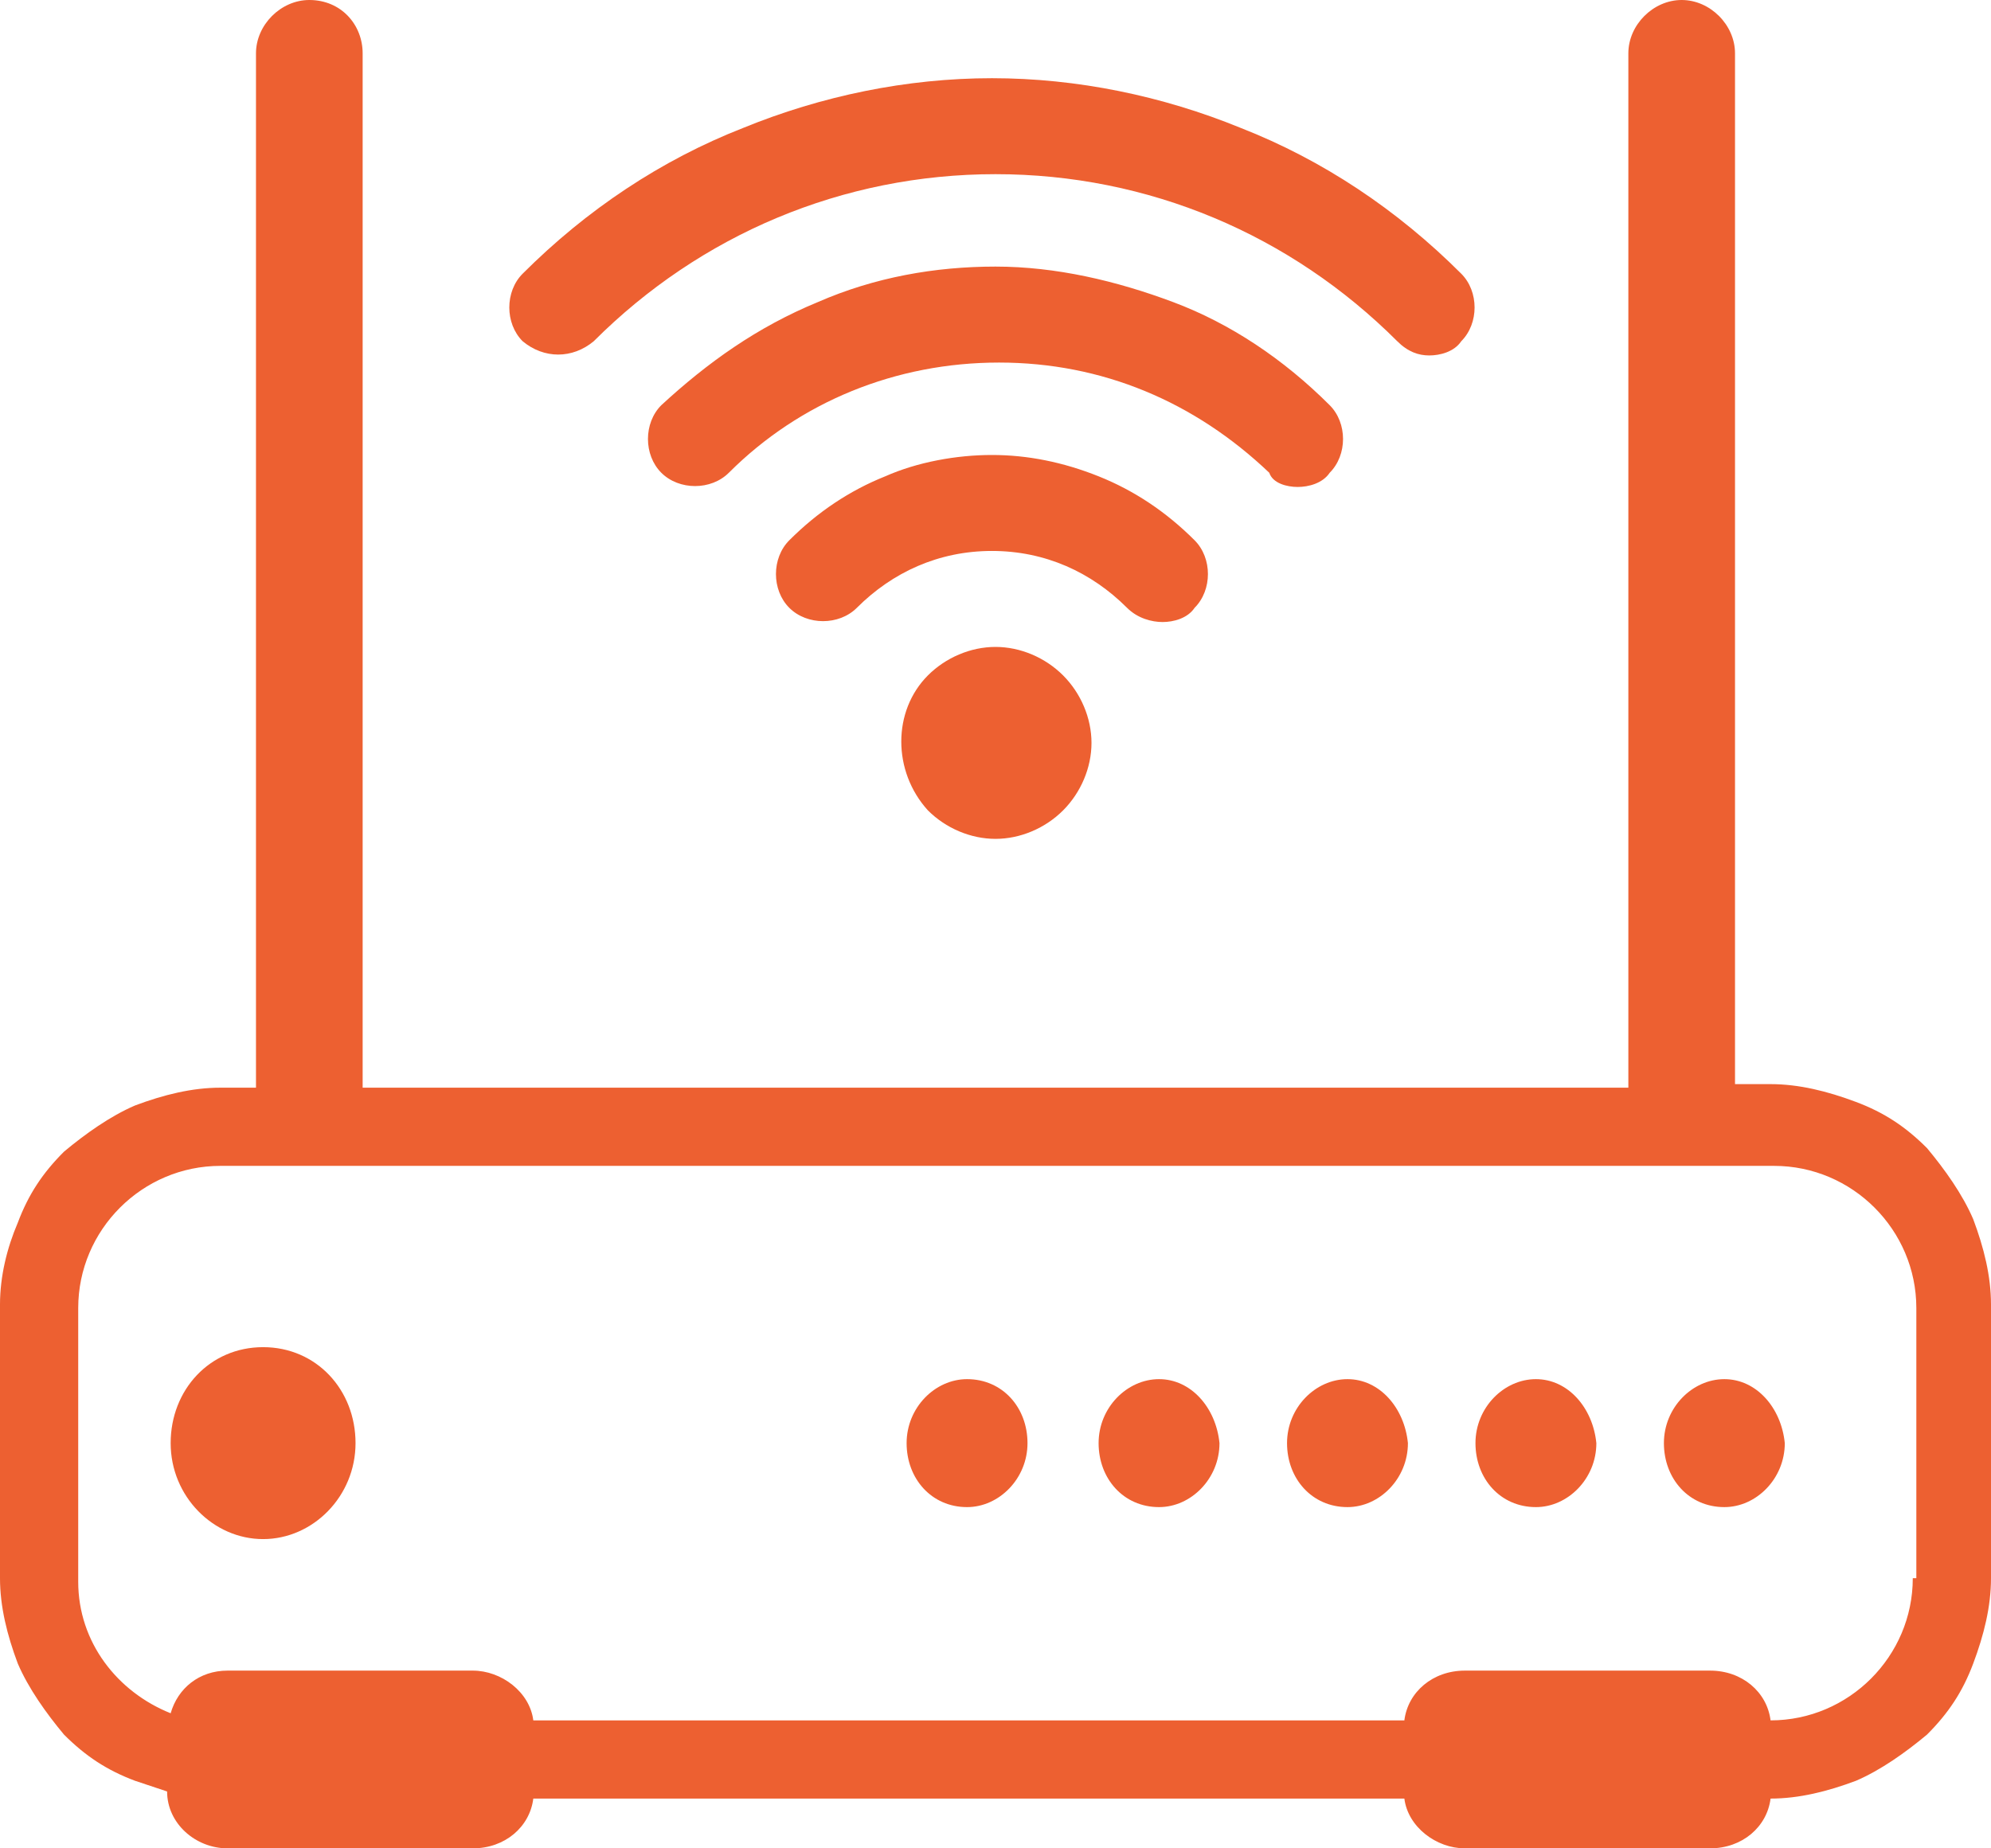
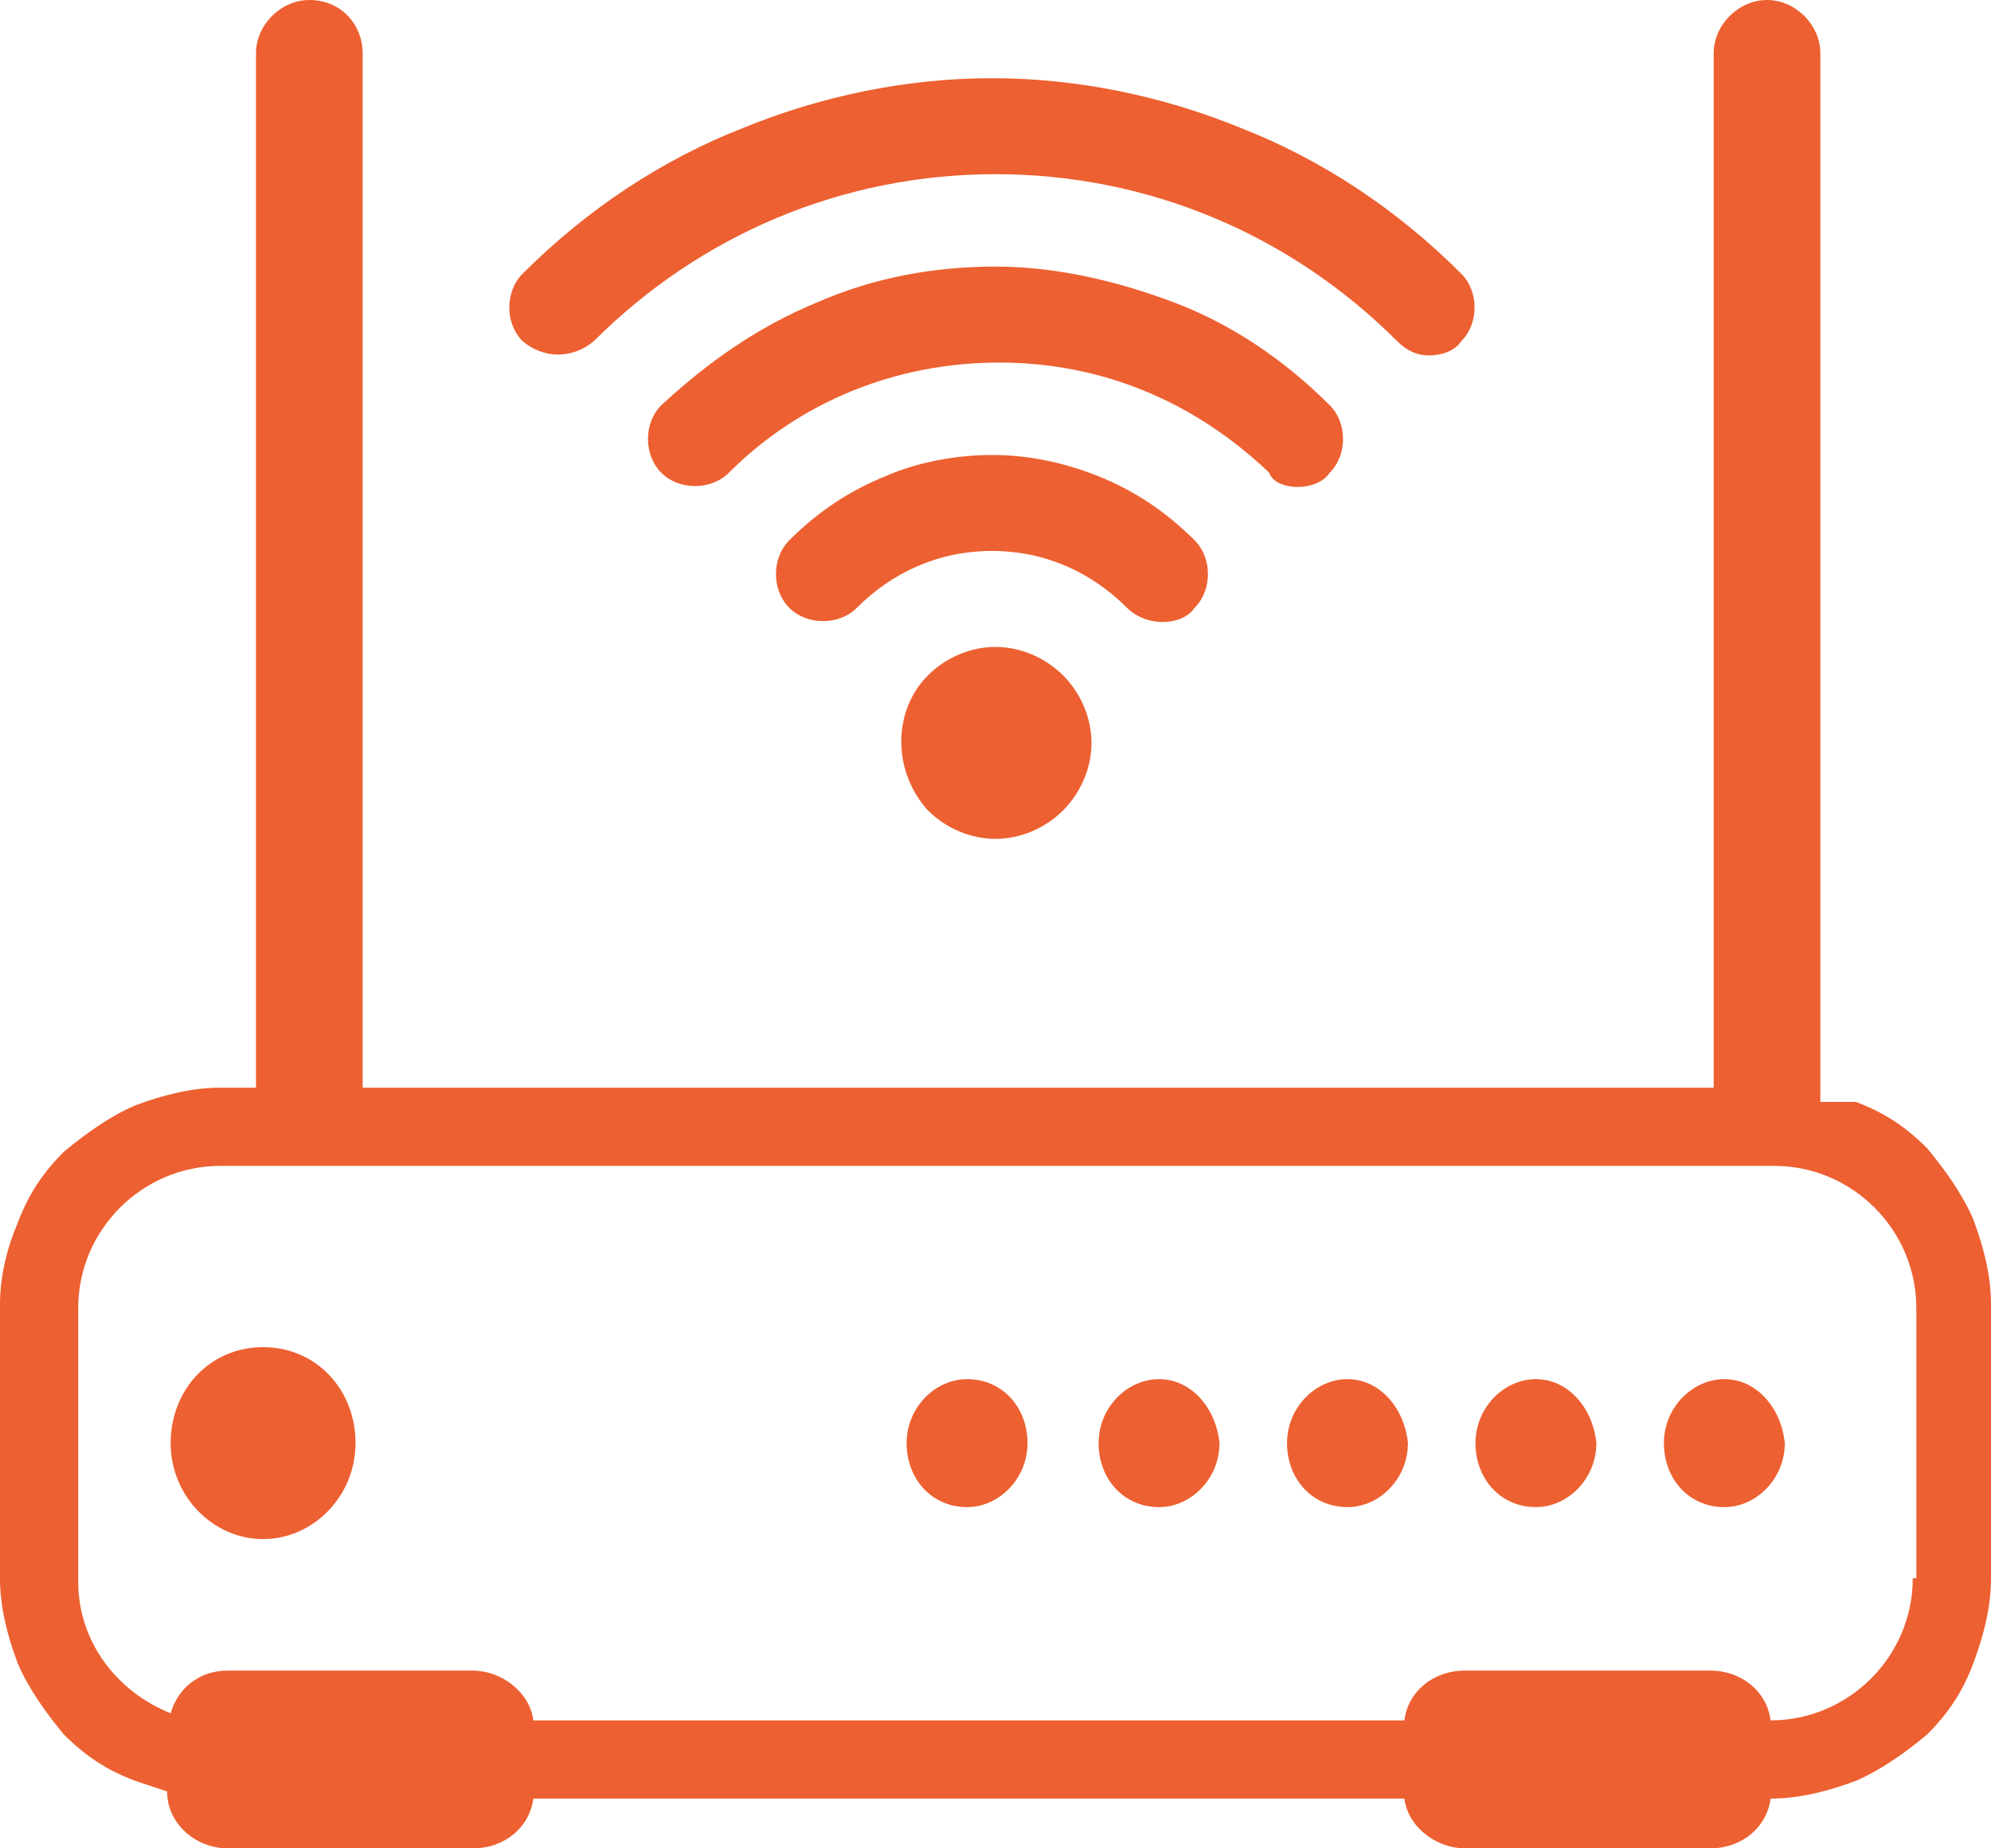
<svg xmlns="http://www.w3.org/2000/svg" version="1.1" id="Layer_1" x="0px" y="0px" viewBox="0 0 56 52" style="enable-background:new 0 0 56 52;" xml:space="preserve">
  <style type="text/css">
	.st0{fill:#ED6031;}
</style>
-   <path class="st0" d="M7.4,43.3c1.4,0,2.6-1.2,2.6-2.7s-1.1-2.7-2.6-2.7s-2.6,1.2-2.6,2.7S6,43.3,7.4,43.3z M27.2,38.8  c-0.9,0-1.7,0.8-1.7,1.8c0,1,0.7,1.8,1.7,1.8c0.9,0,1.7-0.8,1.7-1.8C28.9,39.6,28.2,38.8,27.2,38.8z M32.6,38.8  c-0.9,0-1.7,0.8-1.7,1.8c0,1,0.7,1.8,1.7,1.8c0.9,0,1.7-0.8,1.7-1.8C34.2,39.6,33.5,38.8,32.6,38.8z M37.9,38.8  c-0.9,0-1.7,0.8-1.7,1.8c0,1,0.7,1.8,1.7,1.8c0.9,0,1.7-0.8,1.7-1.8C39.5,39.6,38.8,38.8,37.9,38.8z M43.2,38.8  c-0.9,0-1.7,0.8-1.7,1.8c0,1,0.7,1.8,1.7,1.8c0.9,0,1.7-0.8,1.7-1.8C44.8,39.6,44.1,38.8,43.2,38.8z M48.5,38.8  c-0.9,0-1.7,0.8-1.7,1.8c0,1,0.7,1.8,1.7,1.8c0.9,0,1.7-0.8,1.7-1.8C50.1,39.6,49.4,38.8,48.5,38.8z M55.5,34.3  c-0.3-0.7-0.8-1.4-1.3-2c-0.6-0.6-1.2-1-2-1.3c-0.8-0.3-1.6-0.5-2.4-0.5h-1V1.5c0-0.8-0.7-1.5-1.5-1.5h0c-0.8,0-1.5,0.7-1.5,1.5  v29.1H10.2V1.5C10.2,0.7,9.6,0,8.7,0h0C7.9,0,7.2,0.7,7.2,1.5v29.1h-1c-0.8,0-1.6,0.2-2.4,0.5c-0.7,0.3-1.4,0.8-2,1.3  c-0.6,0.6-1,1.2-1.3,2C0.2,35.1,0,35.9,0,36.7v7.7c0,0.8,0.2,1.6,0.5,2.4c0.3,0.7,0.8,1.4,1.3,2c0.6,0.6,1.2,1,2,1.3  c0.3,0.1,0.6,0.2,0.9,0.3C4.7,51.3,5.5,52,6.4,52h6.9c0.9,0,1.6-0.6,1.7-1.4h24.5c0.1,0.8,0.9,1.4,1.7,1.4h6.9  c0.9,0,1.6-0.6,1.7-1.4c0.8,0,1.6-0.2,2.4-0.5c0.7-0.3,1.4-0.8,2-1.3c0.6-0.6,1-1.2,1.3-2c0.3-0.8,0.5-1.6,0.5-2.4v-7.7  C56,35.9,55.8,35.1,55.5,34.3z M53.8,44.4c0,2.2-1.8,4-4,4C49.7,47.6,49,47,48.1,47h-6.9c-0.9,0-1.6,0.6-1.7,1.4H15  c-0.1-0.8-0.9-1.4-1.7-1.4H6.4c-0.8,0-1.4,0.5-1.6,1.2c-1.5-0.6-2.6-2-2.6-3.7v-7.7c0-2.2,1.8-4,4-4h43.7c2.2,0,4,1.8,4,4V44.4z   M16.7,9.6c3-3,7-4.7,11.3-4.7c4.3,0,8.3,1.7,11.3,4.7c0.3,0.3,0.6,0.4,0.9,0.4c0.3,0,0.7-0.1,0.9-0.4c0.5-0.5,0.5-1.4,0-1.9  c-1.8-1.8-3.9-3.2-6.2-4.1c-2.2-0.9-4.6-1.4-7-1.4c-2.4,0-4.8,0.5-7,1.4c-2.3,0.9-4.4,2.3-6.2,4.1c-0.5,0.5-0.5,1.4,0,1.9  C15.3,10.1,16.1,10.1,16.7,9.6z M36.5,13.7c0.3,0,0.7-0.1,0.9-0.4c0.5-0.5,0.5-1.4,0-1.9c-1.3-1.3-2.8-2.3-4.4-2.9  c-1.6-0.6-3.3-1-5-1c-1.7,0-3.4,0.3-5,1c-1.7,0.7-3.1,1.7-4.4,2.9c-0.5,0.5-0.5,1.4,0,1.9c0.5,0.5,1.4,0.5,1.9,0  c2-2,4.7-3.1,7.6-3.1c2.9,0,5.5,1.1,7.6,3.1C35.8,13.6,36.2,13.7,36.5,13.7z M32.7,17.5c0.3,0,0.7-0.1,0.9-0.4  c0.5-0.5,0.5-1.4,0-1.9c-0.8-0.8-1.7-1.4-2.7-1.8c-1-0.4-2-0.6-3-0.6s-2.1,0.2-3,0.6c-1,0.4-1.9,1-2.7,1.8c-0.5,0.5-0.5,1.4,0,1.9  c0.5,0.5,1.4,0.5,1.9,0c1-1,2.3-1.6,3.8-1.6s2.8,0.6,3.8,1.6C32,17.4,32.4,17.5,32.7,17.5z M29.9,19c-0.5-0.5-1.2-0.8-1.9-0.8  c-0.7,0-1.4,0.3-1.9,0.8c-1,1-1,2.7,0,3.8c0.5,0.5,1.2,0.8,1.9,0.8c0.7,0,1.4-0.3,1.9-0.8c0.5-0.5,0.8-1.2,0.8-1.9  S30.4,19.5,29.9,19z" />
+   <path class="st0" d="M7.4,43.3c1.4,0,2.6-1.2,2.6-2.7s-1.1-2.7-2.6-2.7s-2.6,1.2-2.6,2.7S6,43.3,7.4,43.3z M27.2,38.8  c-0.9,0-1.7,0.8-1.7,1.8c0,1,0.7,1.8,1.7,1.8c0.9,0,1.7-0.8,1.7-1.8C28.9,39.6,28.2,38.8,27.2,38.8z M32.6,38.8  c-0.9,0-1.7,0.8-1.7,1.8c0,1,0.7,1.8,1.7,1.8c0.9,0,1.7-0.8,1.7-1.8C34.2,39.6,33.5,38.8,32.6,38.8z M37.9,38.8  c-0.9,0-1.7,0.8-1.7,1.8c0,1,0.7,1.8,1.7,1.8c0.9,0,1.7-0.8,1.7-1.8C39.5,39.6,38.8,38.8,37.9,38.8z M43.2,38.8  c-0.9,0-1.7,0.8-1.7,1.8c0,1,0.7,1.8,1.7,1.8c0.9,0,1.7-0.8,1.7-1.8C44.8,39.6,44.1,38.8,43.2,38.8z M48.5,38.8  c-0.9,0-1.7,0.8-1.7,1.8c0,1,0.7,1.8,1.7,1.8c0.9,0,1.7-0.8,1.7-1.8C50.1,39.6,49.4,38.8,48.5,38.8z M55.5,34.3  c-0.3-0.7-0.8-1.4-1.3-2c-0.6-0.6-1.2-1-2-1.3h-1V1.5c0-0.8-0.7-1.5-1.5-1.5h0c-0.8,0-1.5,0.7-1.5,1.5  v29.1H10.2V1.5C10.2,0.7,9.6,0,8.7,0h0C7.9,0,7.2,0.7,7.2,1.5v29.1h-1c-0.8,0-1.6,0.2-2.4,0.5c-0.7,0.3-1.4,0.8-2,1.3  c-0.6,0.6-1,1.2-1.3,2C0.2,35.1,0,35.9,0,36.7v7.7c0,0.8,0.2,1.6,0.5,2.4c0.3,0.7,0.8,1.4,1.3,2c0.6,0.6,1.2,1,2,1.3  c0.3,0.1,0.6,0.2,0.9,0.3C4.7,51.3,5.5,52,6.4,52h6.9c0.9,0,1.6-0.6,1.7-1.4h24.5c0.1,0.8,0.9,1.4,1.7,1.4h6.9  c0.9,0,1.6-0.6,1.7-1.4c0.8,0,1.6-0.2,2.4-0.5c0.7-0.3,1.4-0.8,2-1.3c0.6-0.6,1-1.2,1.3-2c0.3-0.8,0.5-1.6,0.5-2.4v-7.7  C56,35.9,55.8,35.1,55.5,34.3z M53.8,44.4c0,2.2-1.8,4-4,4C49.7,47.6,49,47,48.1,47h-6.9c-0.9,0-1.6,0.6-1.7,1.4H15  c-0.1-0.8-0.9-1.4-1.7-1.4H6.4c-0.8,0-1.4,0.5-1.6,1.2c-1.5-0.6-2.6-2-2.6-3.7v-7.7c0-2.2,1.8-4,4-4h43.7c2.2,0,4,1.8,4,4V44.4z   M16.7,9.6c3-3,7-4.7,11.3-4.7c4.3,0,8.3,1.7,11.3,4.7c0.3,0.3,0.6,0.4,0.9,0.4c0.3,0,0.7-0.1,0.9-0.4c0.5-0.5,0.5-1.4,0-1.9  c-1.8-1.8-3.9-3.2-6.2-4.1c-2.2-0.9-4.6-1.4-7-1.4c-2.4,0-4.8,0.5-7,1.4c-2.3,0.9-4.4,2.3-6.2,4.1c-0.5,0.5-0.5,1.4,0,1.9  C15.3,10.1,16.1,10.1,16.7,9.6z M36.5,13.7c0.3,0,0.7-0.1,0.9-0.4c0.5-0.5,0.5-1.4,0-1.9c-1.3-1.3-2.8-2.3-4.4-2.9  c-1.6-0.6-3.3-1-5-1c-1.7,0-3.4,0.3-5,1c-1.7,0.7-3.1,1.7-4.4,2.9c-0.5,0.5-0.5,1.4,0,1.9c0.5,0.5,1.4,0.5,1.9,0  c2-2,4.7-3.1,7.6-3.1c2.9,0,5.5,1.1,7.6,3.1C35.8,13.6,36.2,13.7,36.5,13.7z M32.7,17.5c0.3,0,0.7-0.1,0.9-0.4  c0.5-0.5,0.5-1.4,0-1.9c-0.8-0.8-1.7-1.4-2.7-1.8c-1-0.4-2-0.6-3-0.6s-2.1,0.2-3,0.6c-1,0.4-1.9,1-2.7,1.8c-0.5,0.5-0.5,1.4,0,1.9  c0.5,0.5,1.4,0.5,1.9,0c1-1,2.3-1.6,3.8-1.6s2.8,0.6,3.8,1.6C32,17.4,32.4,17.5,32.7,17.5z M29.9,19c-0.5-0.5-1.2-0.8-1.9-0.8  c-0.7,0-1.4,0.3-1.9,0.8c-1,1-1,2.7,0,3.8c0.5,0.5,1.2,0.8,1.9,0.8c0.7,0,1.4-0.3,1.9-0.8c0.5-0.5,0.8-1.2,0.8-1.9  S30.4,19.5,29.9,19z" />
</svg>